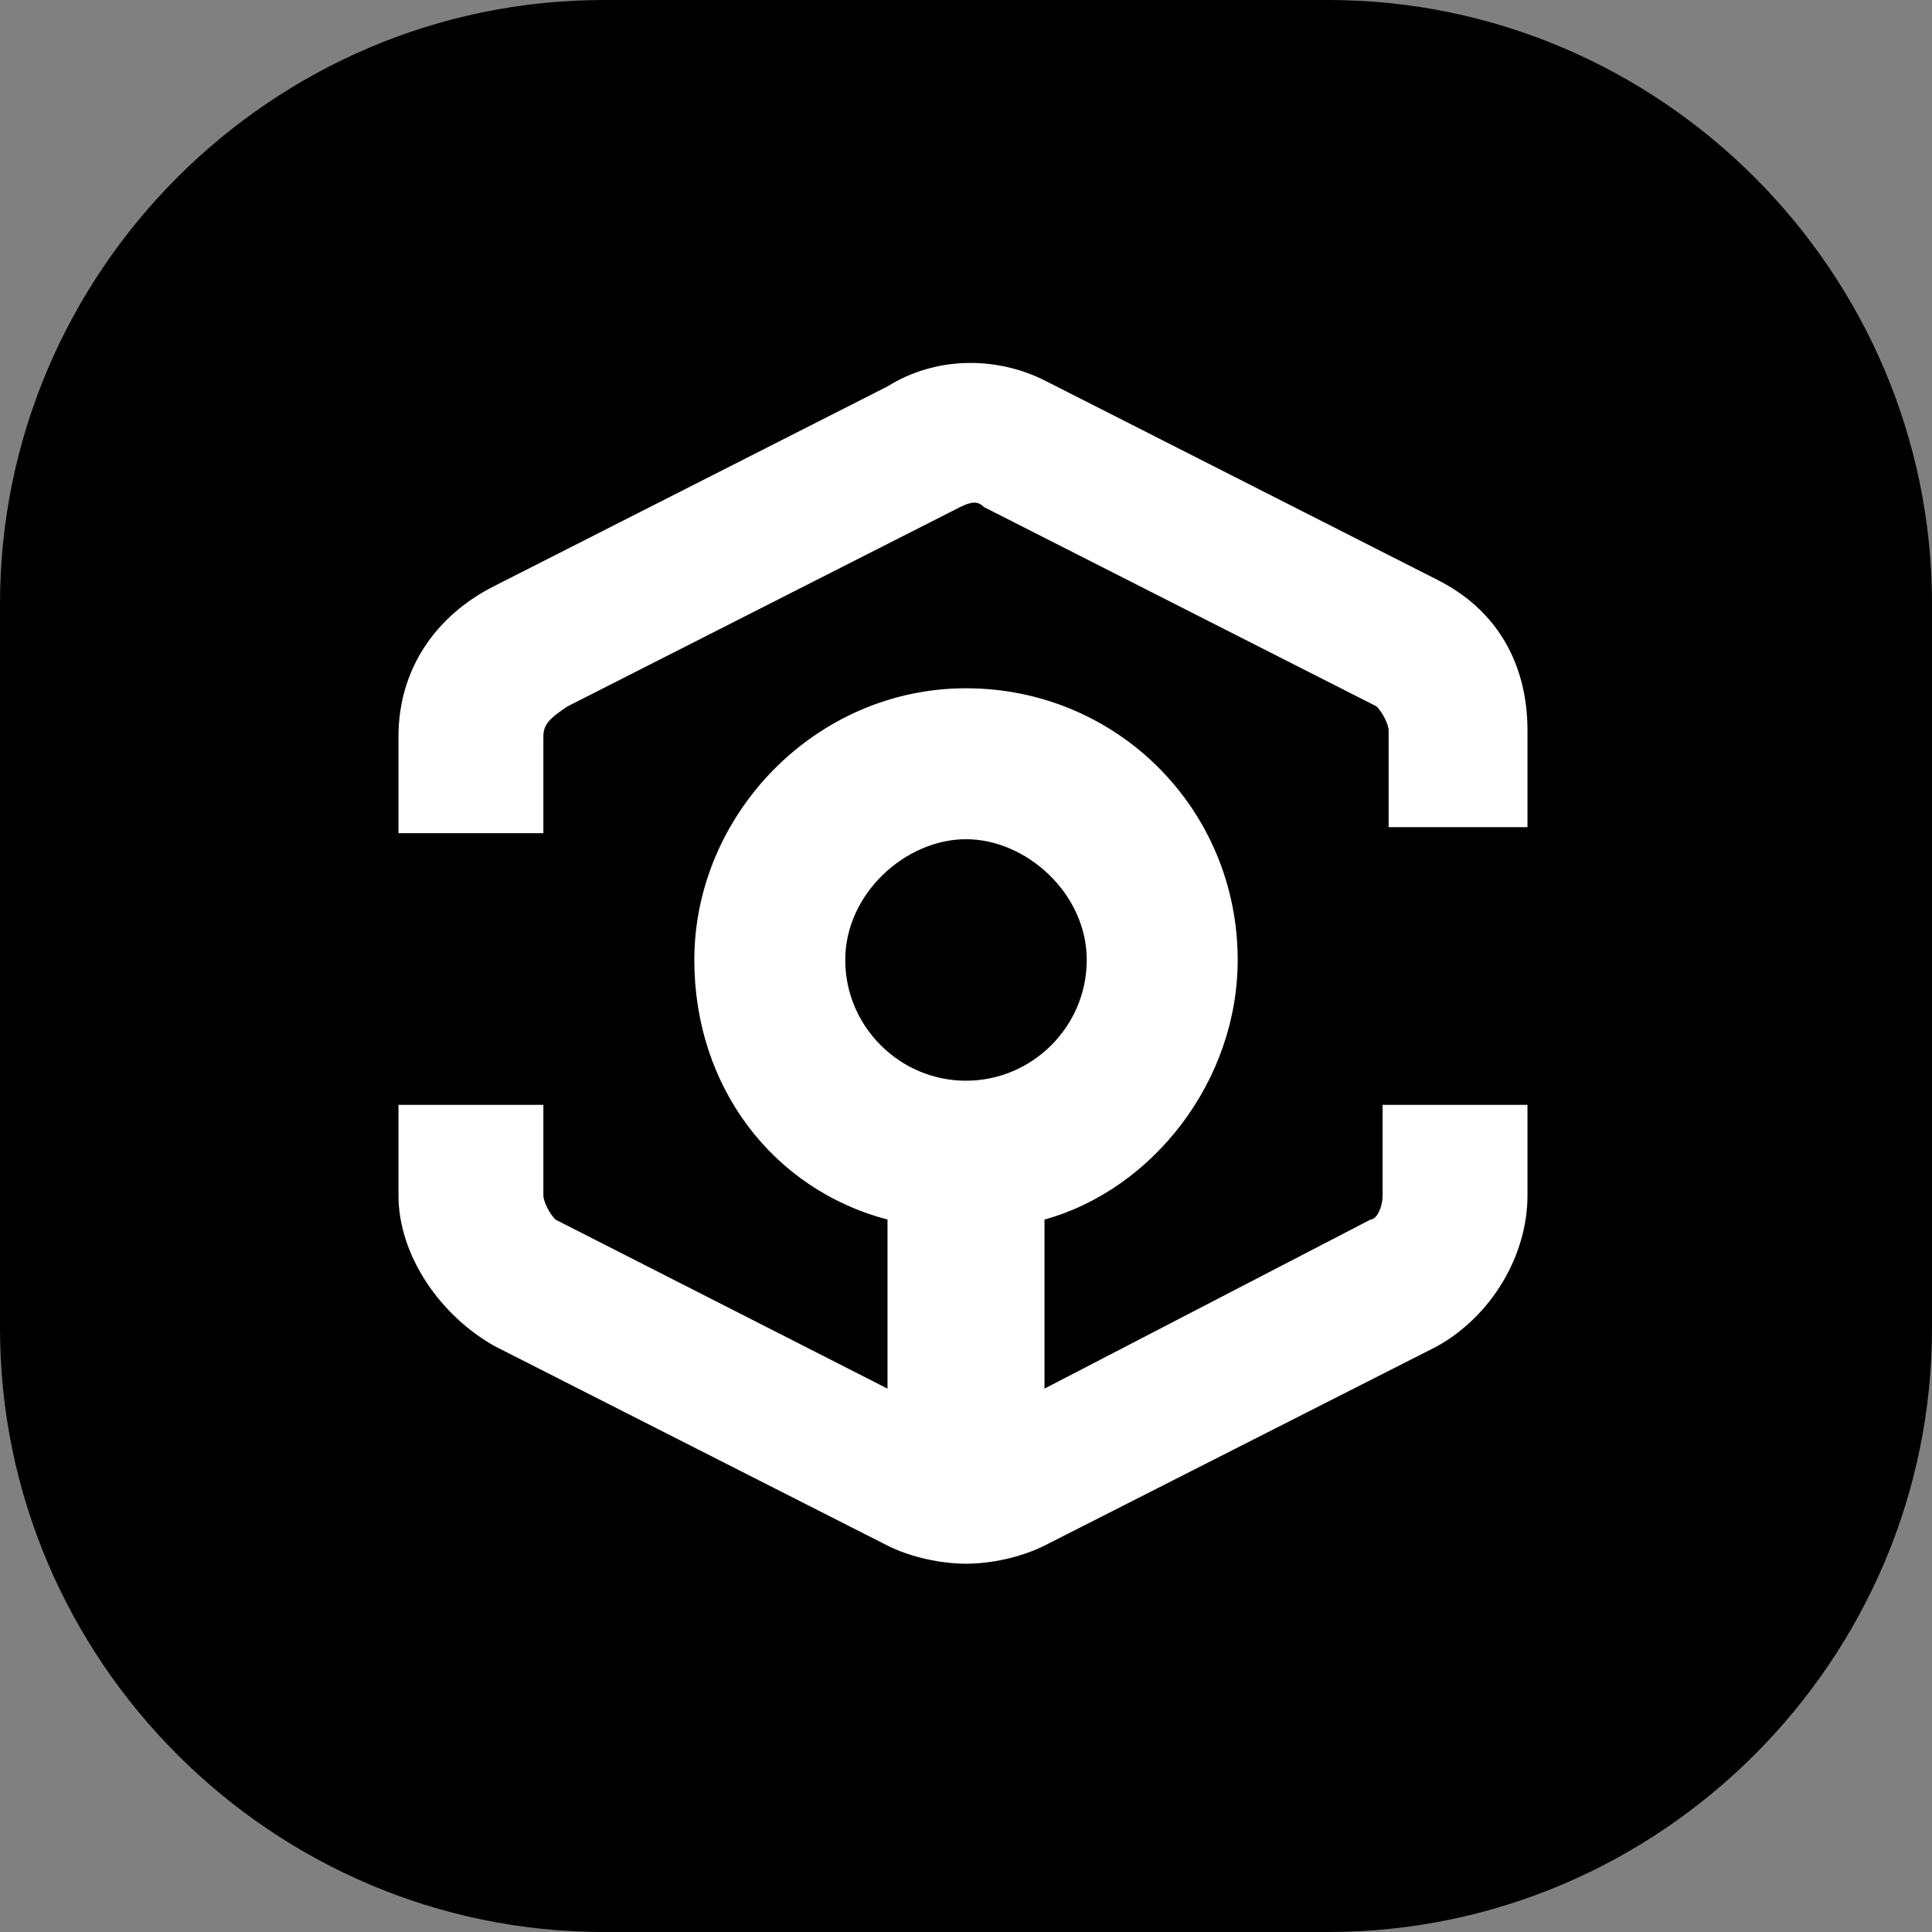
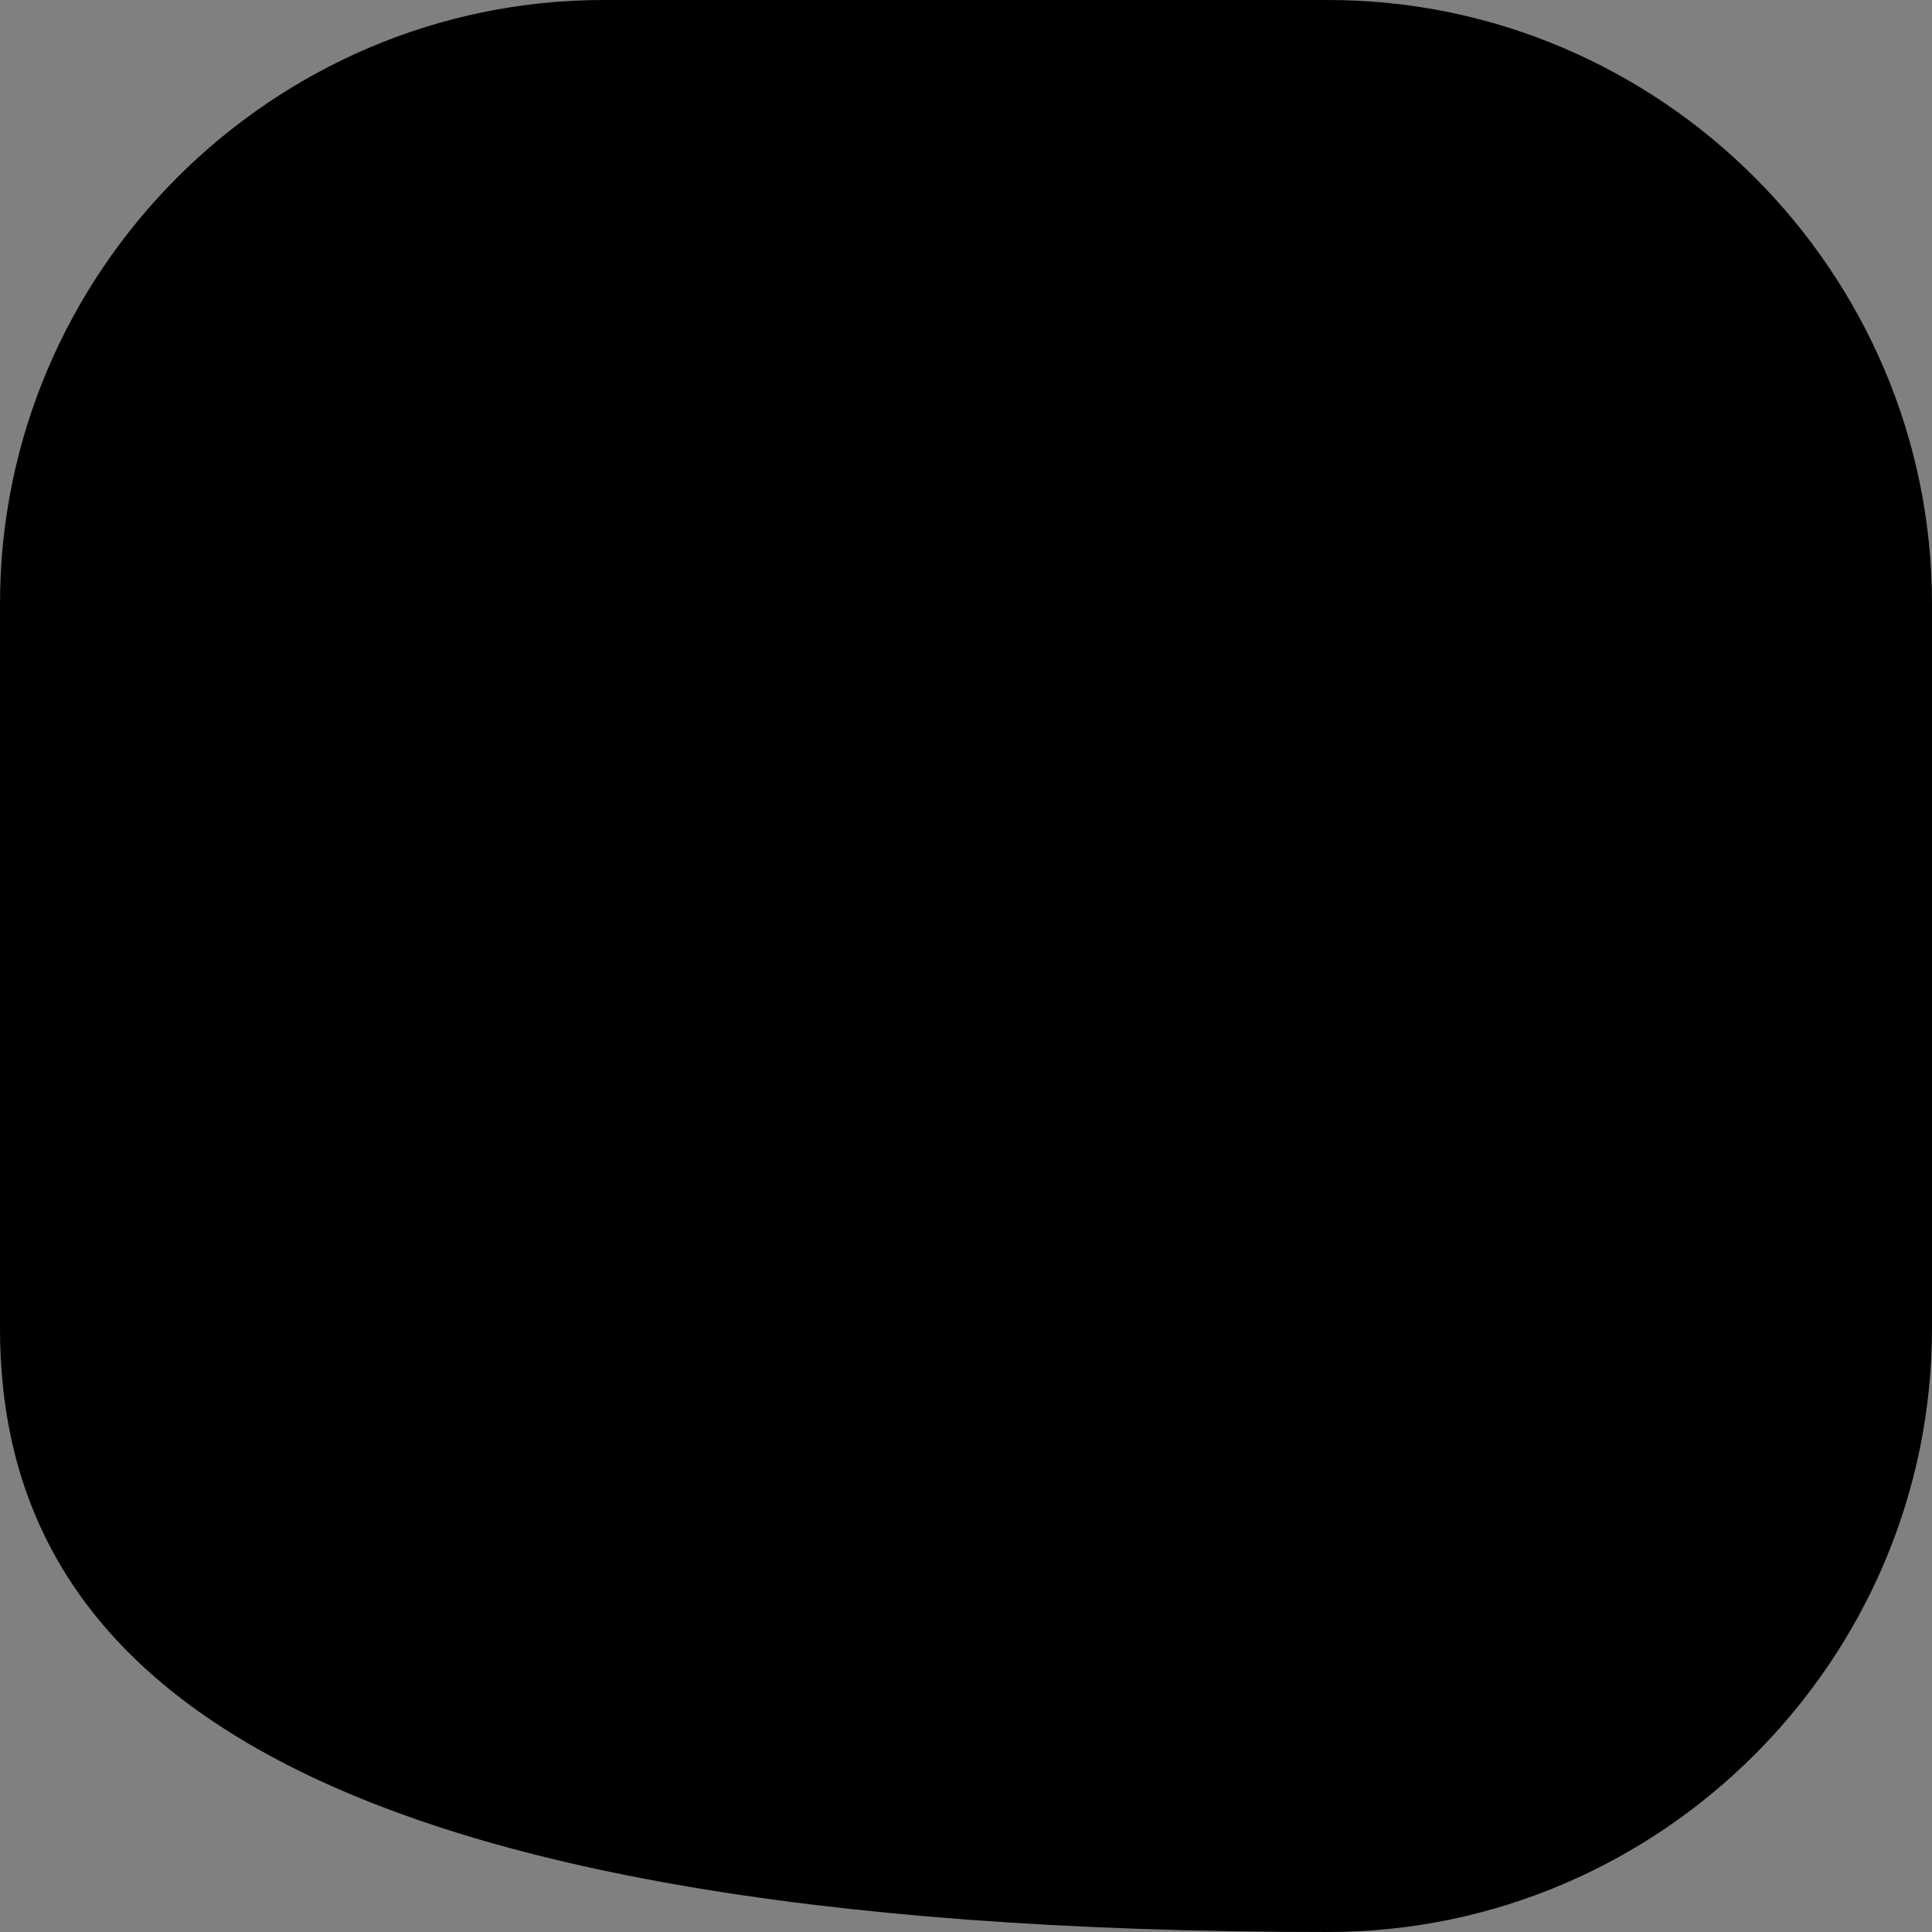
<svg xmlns="http://www.w3.org/2000/svg" version="1.1" id="katman_1" x="0px" y="0px" viewBox="0 0 32 32" style="enable-background:new 0 0 32 32;" xml:space="preserve">
  <rect x="0" y="0" width="32" height="32" fill="#808080" stroke="none" />
  <style type="text/css">
	.st0{fill-rule:evenodd;clip-rule:evenodd;fill:#FFFFFF;}
</style>
-   <path d="M10,0h12c5.5,0,10,4.5,10,10v12c0,5.5-4.5,10-10,10H10C4.5,32,0,27.5,0,22V10C0,4.5,4.5,0,10,0z" />
-   <path class="st0" d="M17.3,6.3l6.5,3.3c1,0.5,1.5,1.4,1.5,2.5v1.6H23v-1.6c0-0.1-0.1-0.3-0.2-0.4l-6.5-3.3c-0.1-0.1-0.2-0.1-0.4,0  l-6.5,3.3C9.1,11.9,9,12,9,12.2v1.6H6.6v-1.6c0-1.1,0.6-2,1.6-2.5l6.5-3.3C15.5,5.9,16.5,5.9,17.3,6.3L17.3,6.3z M18,15.9  c0-1.1-1-2-2-2s-2,0.9-2,2s0.9,2,2,2S18,17,18,15.9z M22.7,20.2c0.1,0,0.2-0.2,0.2-0.4v-1.5h2.4v1.5c0,1-0.6,2-1.5,2.5l-6.5,3.3  c-0.4,0.2-0.9,0.3-1.3,0.3s-0.9-0.1-1.3-0.3l-6.5-3.3c-0.9-0.5-1.6-1.5-1.6-2.5v-1.5H9v1.5c0,0.1,0.1,0.3,0.2,0.4l5.5,2.8v-2.8  c-1.9-0.5-3.2-2.2-3.2-4.3c0-2.4,2-4.5,4.5-4.5s4.5,2,4.5,4.5c0,2-1.4,3.8-3.2,4.3V23C17.3,23,22.7,20.2,22.7,20.2z" />
+   <path d="M10,0h12c5.5,0,10,4.5,10,10v12c0,5.5-4.5,10-10,10C4.5,32,0,27.5,0,22V10C0,4.5,4.5,0,10,0z" />
</svg>